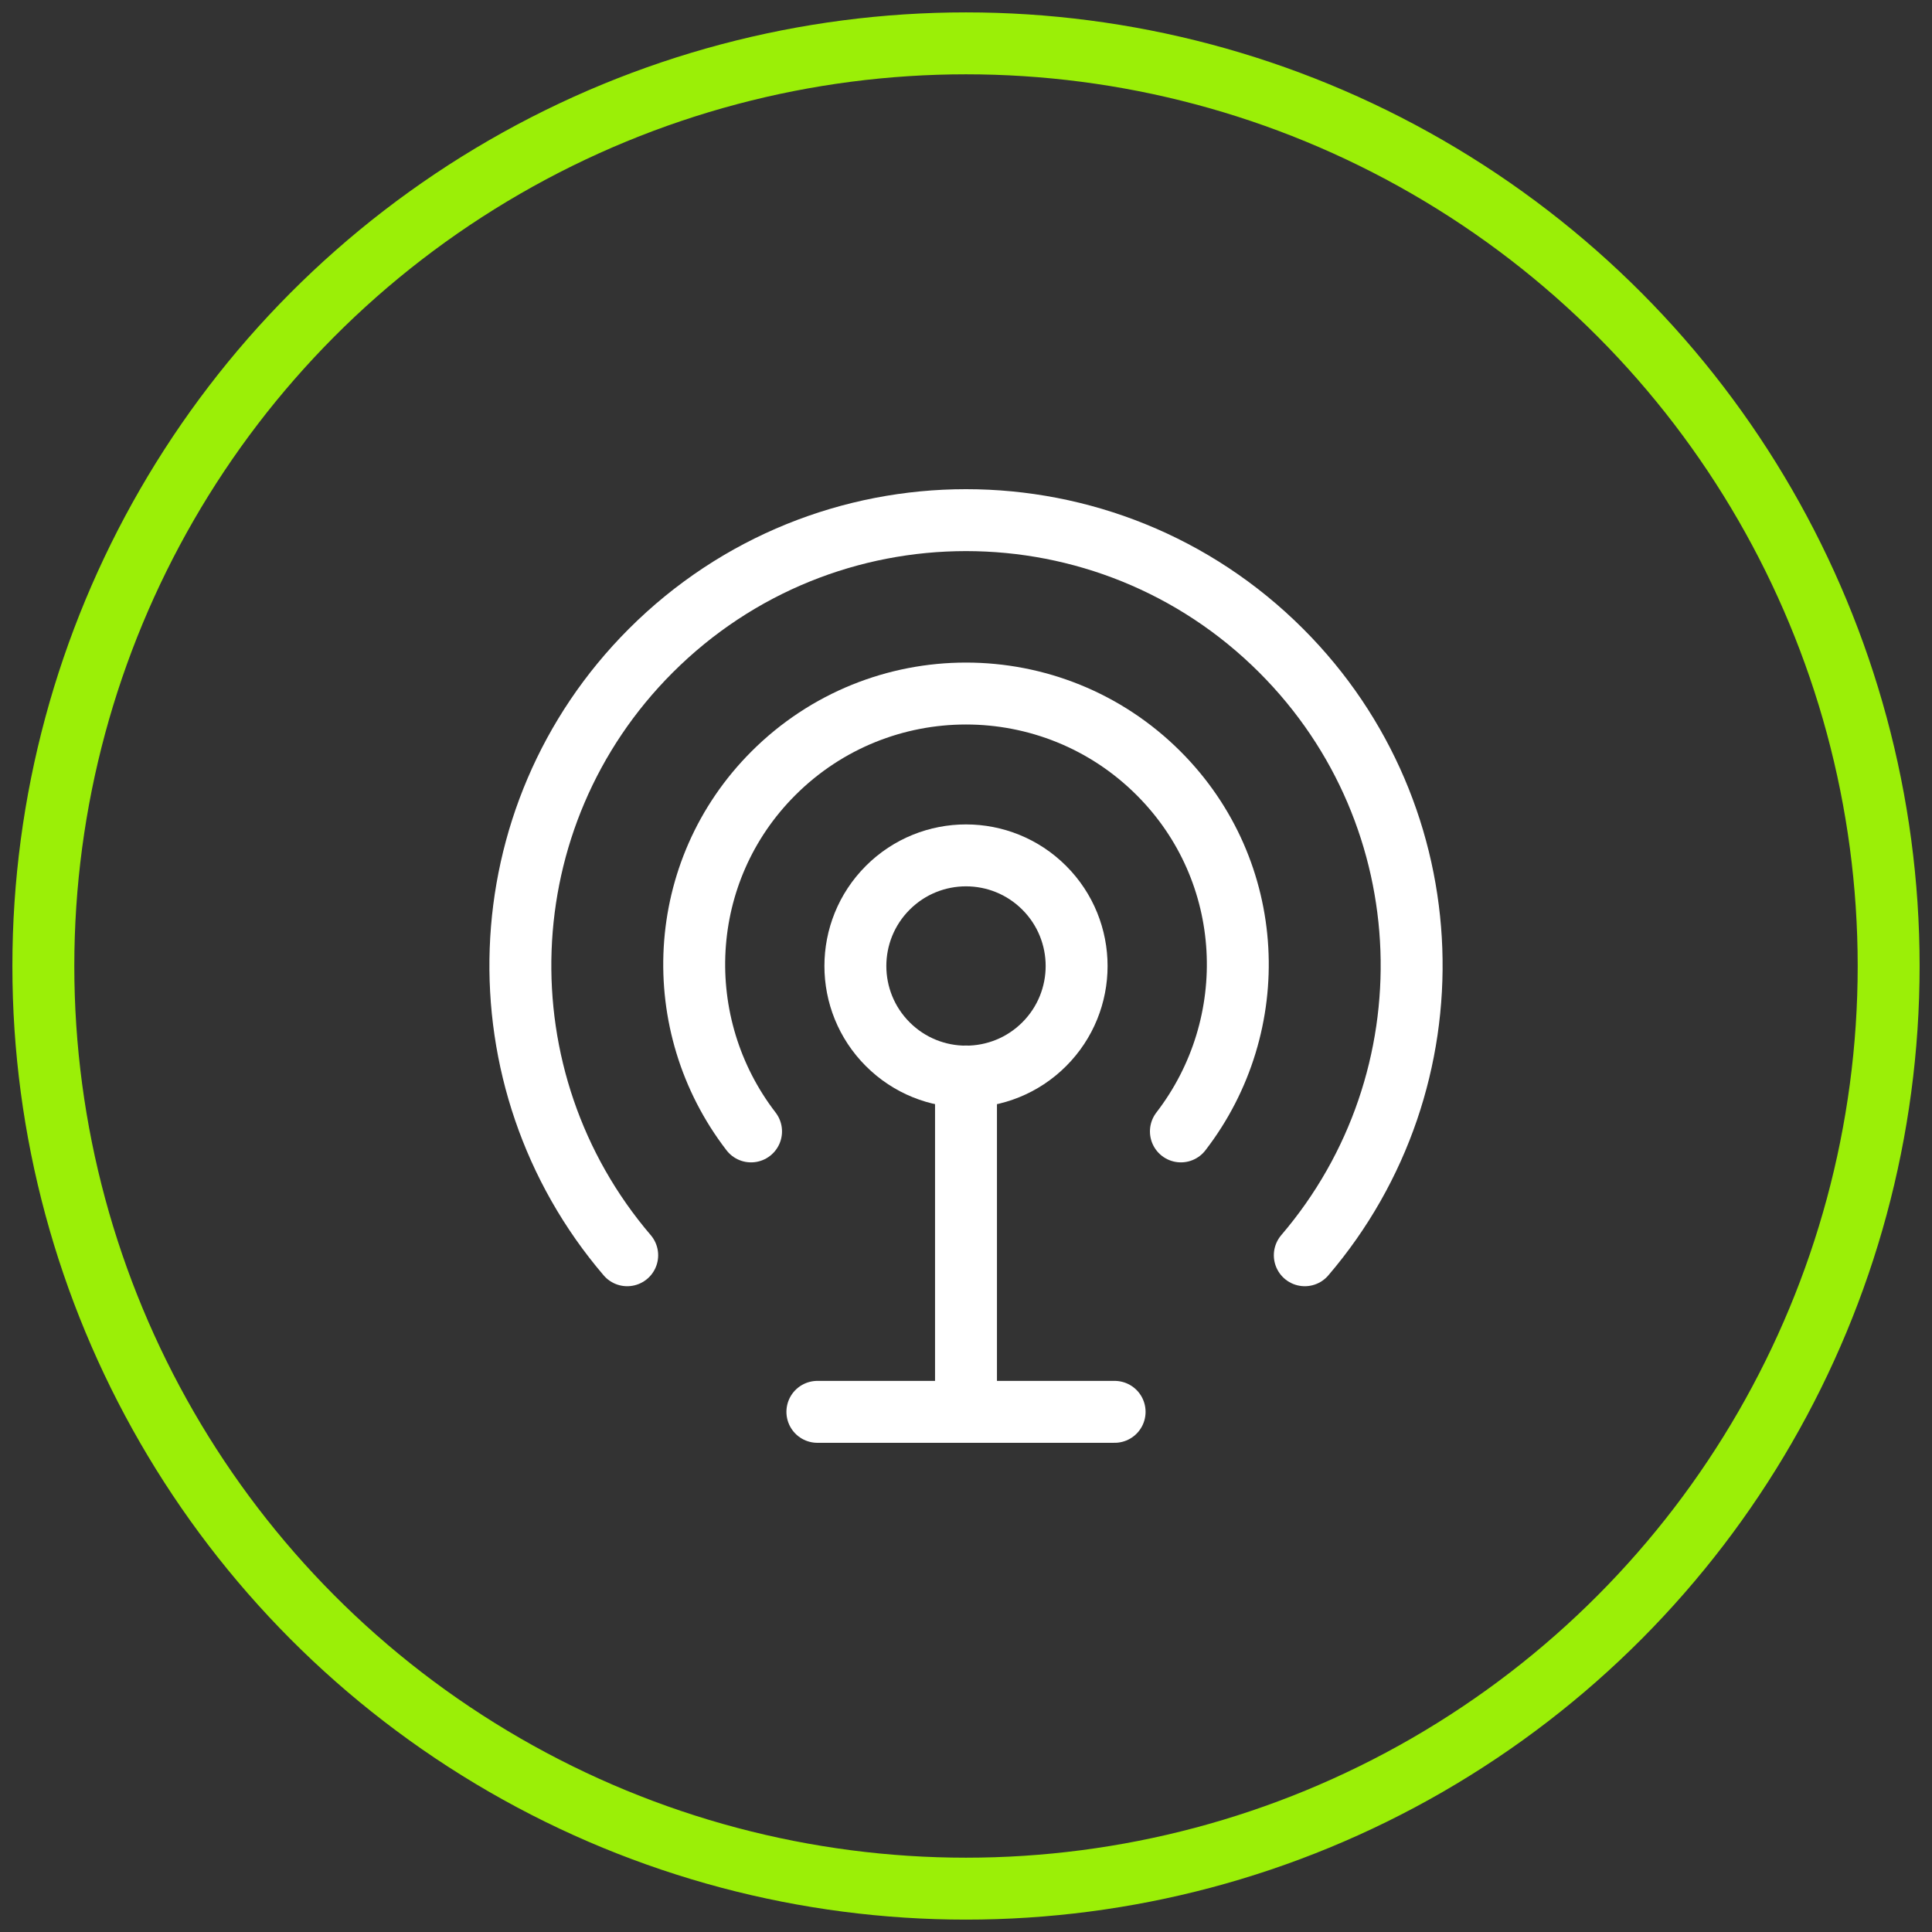
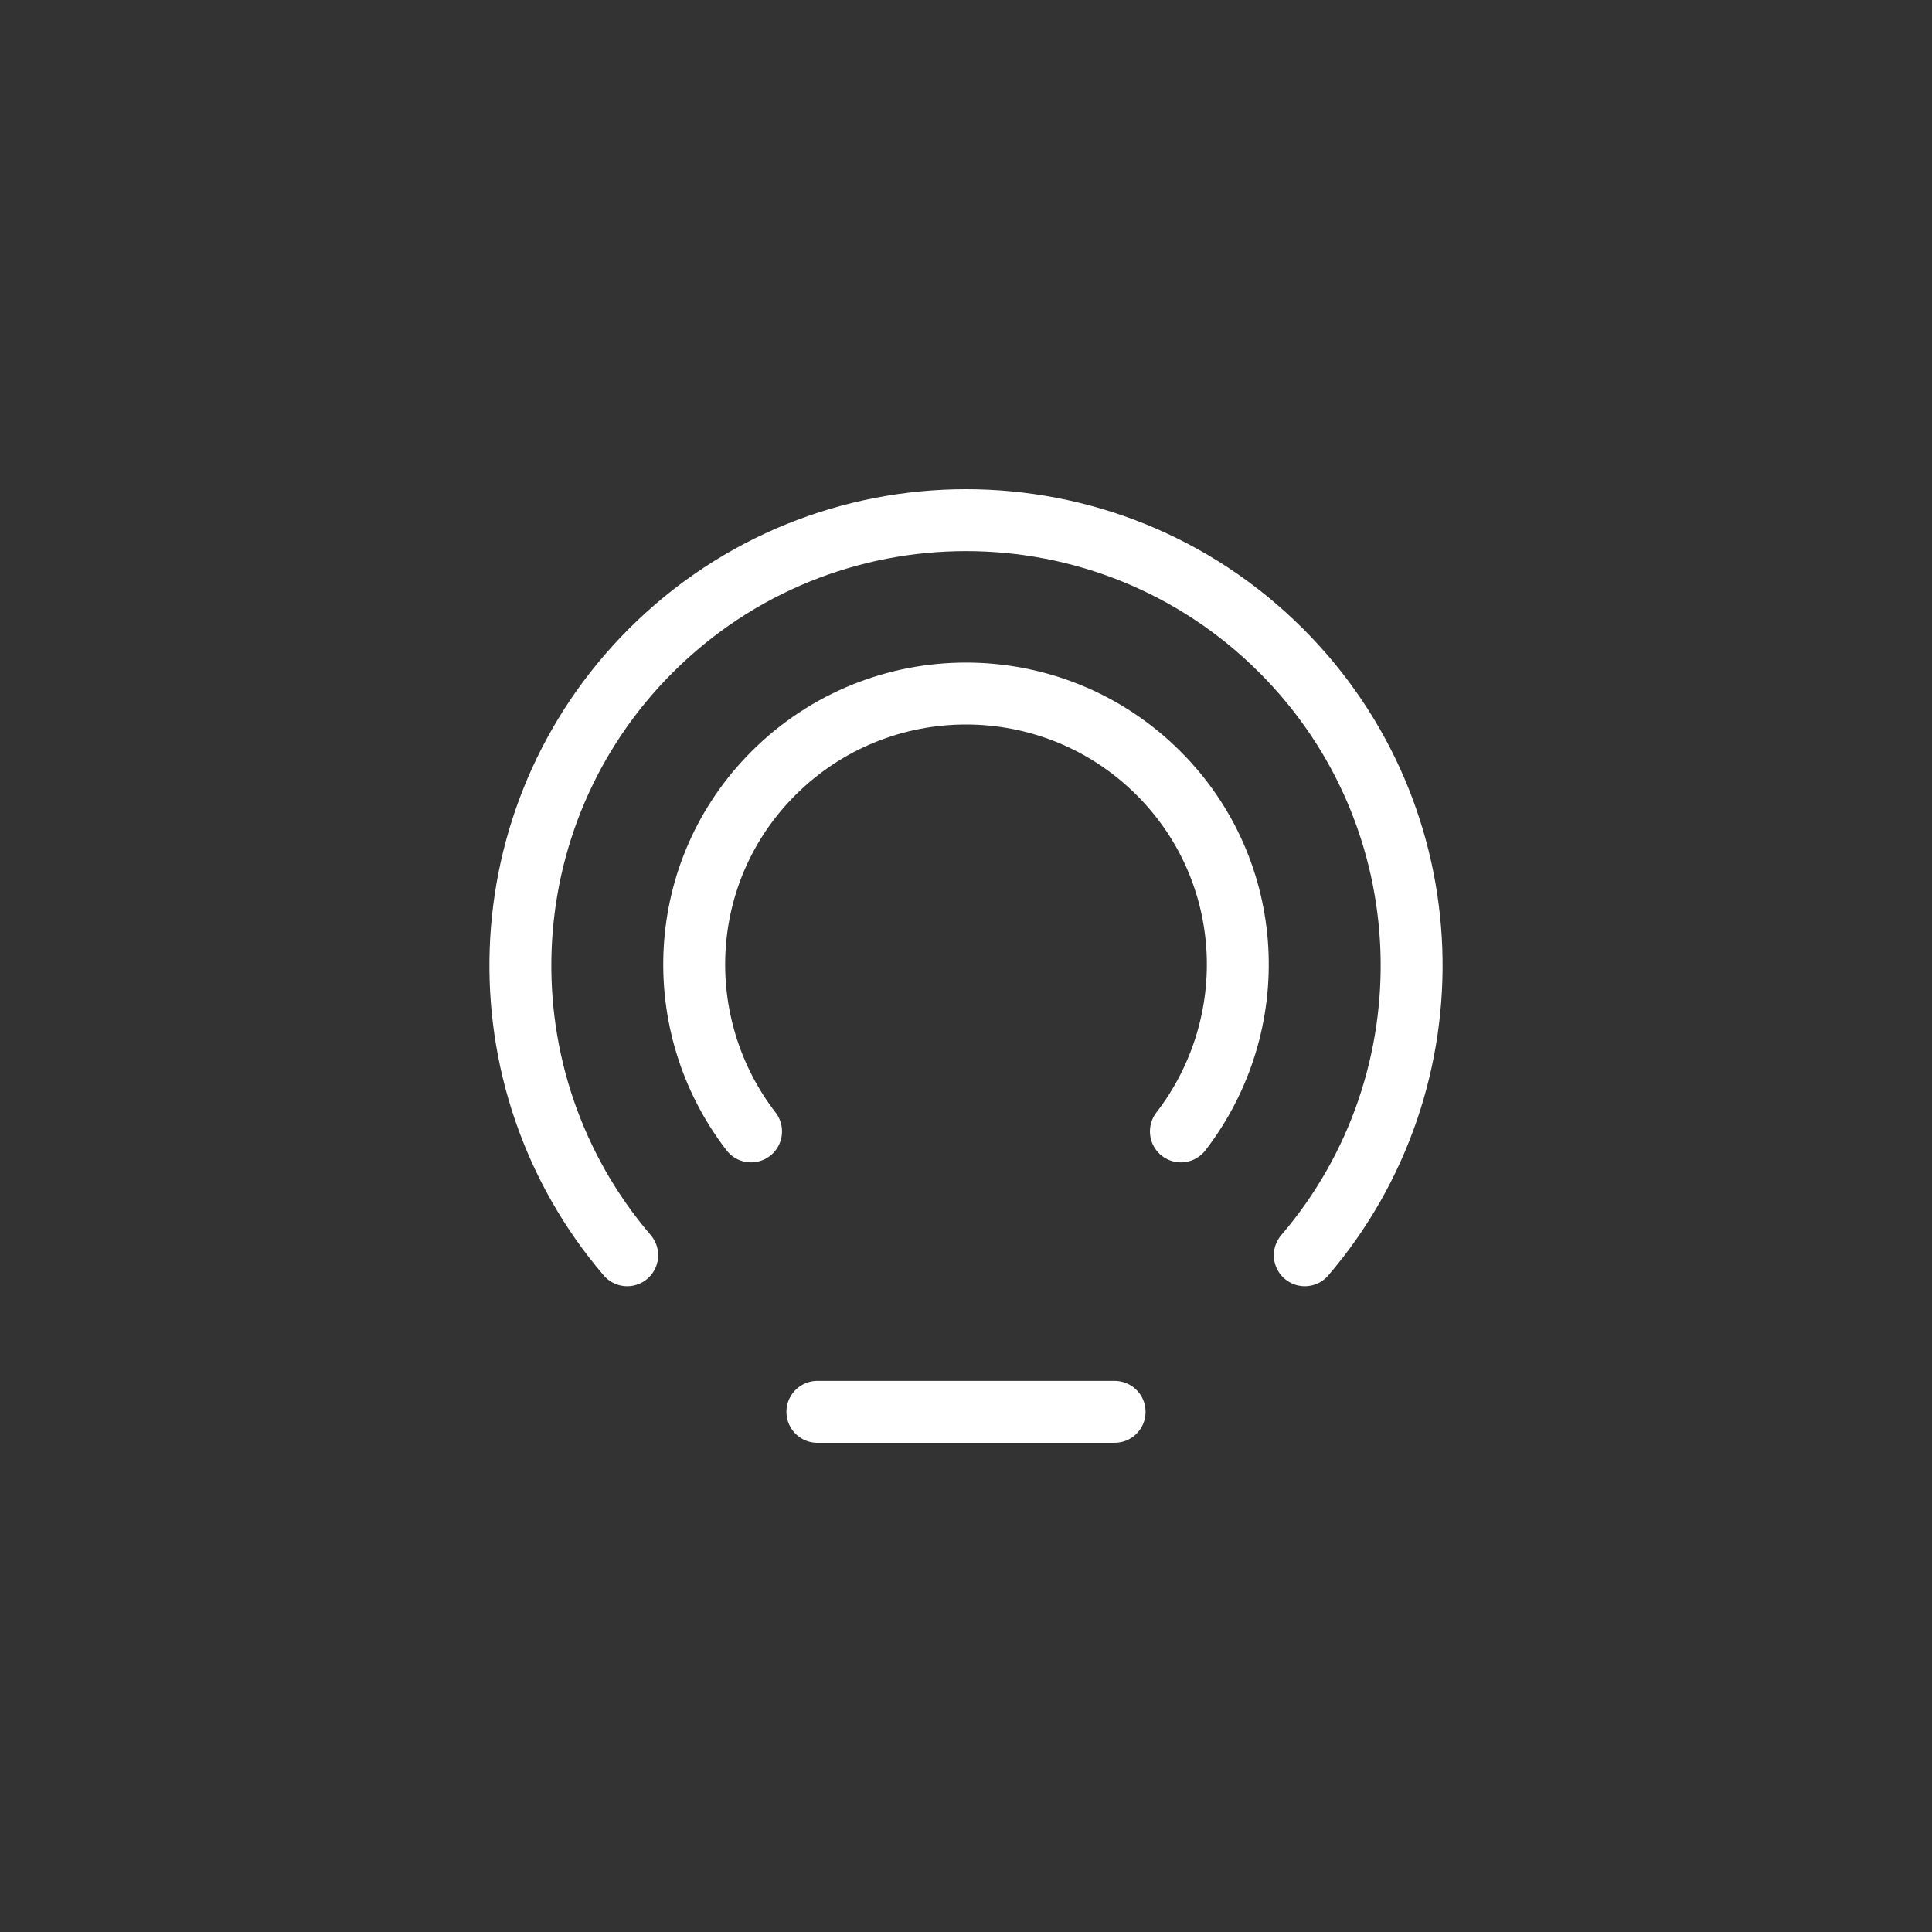
<svg xmlns="http://www.w3.org/2000/svg" width="78px" height="78px" viewBox="0 0 78 78" version="1.1">
  <rect x="0" y="0" width="78" height="78" fill="#333333" stroke="none" />
  <title>Group 3</title>
  <desc>Created with Sketch.</desc>
  <g id="Page-1" stroke="none" stroke-width="1" fill="none" fill-rule="evenodd">
    <g id="Hakkimizda" transform="translate(-1329, -2925)">
      <g id="Highlights" transform="translate(0, 2810)">
        <g transform="translate(360, 0)" id="Spesific1">
          <g transform="translate(816, 58)">
            <g id="Group-3" transform="translate(156, 60)">
-               <circle id="Oval" stroke="#9BEF07" stroke-width="2.5" cx="36" cy="36" r="37.25" />
              <g id="Signal.2" transform="translate(12, 12)">
                <path d="M36.728,11.272 C43.42,17.964 43.726,28.606 37.678,35.678" id="Path" />
                <path d="M11.272,11.272 C4.58,17.964 4.274,28.604 10.322,35.676" id="Path" />
                <path d="M31.778,16.222 C35.732,20.176 36,26.364 32.676,30.678" id="Path" />
-                 <polygon id="Path" points="0 0 48 0 48 48 0 48" />
                <path d="M10.322,35.678 C4.274,28.604 4.582,17.964 11.272,11.272 C18.302,4.242 29.698,4.242 36.728,11.272 C43.42,17.964 43.726,28.606 37.678,35.678" id="Path" stroke="#FFFFFF" stroke-width="2.5" stroke-linecap="round" stroke-linejoin="round" />
                <path d="M15.322,30.678 C12,26.364 12.27,20.174 16.222,16.222 C20.518,11.926 27.482,11.926 31.778,16.222 C35.732,20.176 36,26.364 32.676,30.678" id="Path" stroke="#FFFFFF" stroke-width="2.5" stroke-linecap="round" stroke-linejoin="round" />
-                 <path d="M27.158,20.842 C28.902,22.586 28.902,25.414 27.158,27.158 C25.414,28.902 22.586,28.902 20.842,27.158 C19.098,25.414 19.098,22.586 20.842,20.842 C22.586,19.098 25.414,19.098 27.158,20.842" id="Path" stroke="#FFFFFF" stroke-width="2.5" stroke-linecap="round" stroke-linejoin="round" />
-                 <path d="M24,28.46 L24,42" id="Path" stroke="#FFFFFF" stroke-width="2.5" stroke-linecap="round" stroke-linejoin="round" />
                <path d="M18,42 L30,42" id="Path" stroke="#FFFFFF" stroke-width="2.5" stroke-linecap="round" stroke-linejoin="round" />
              </g>
            </g>
          </g>
        </g>
      </g>
    </g>
  </g>
</svg>